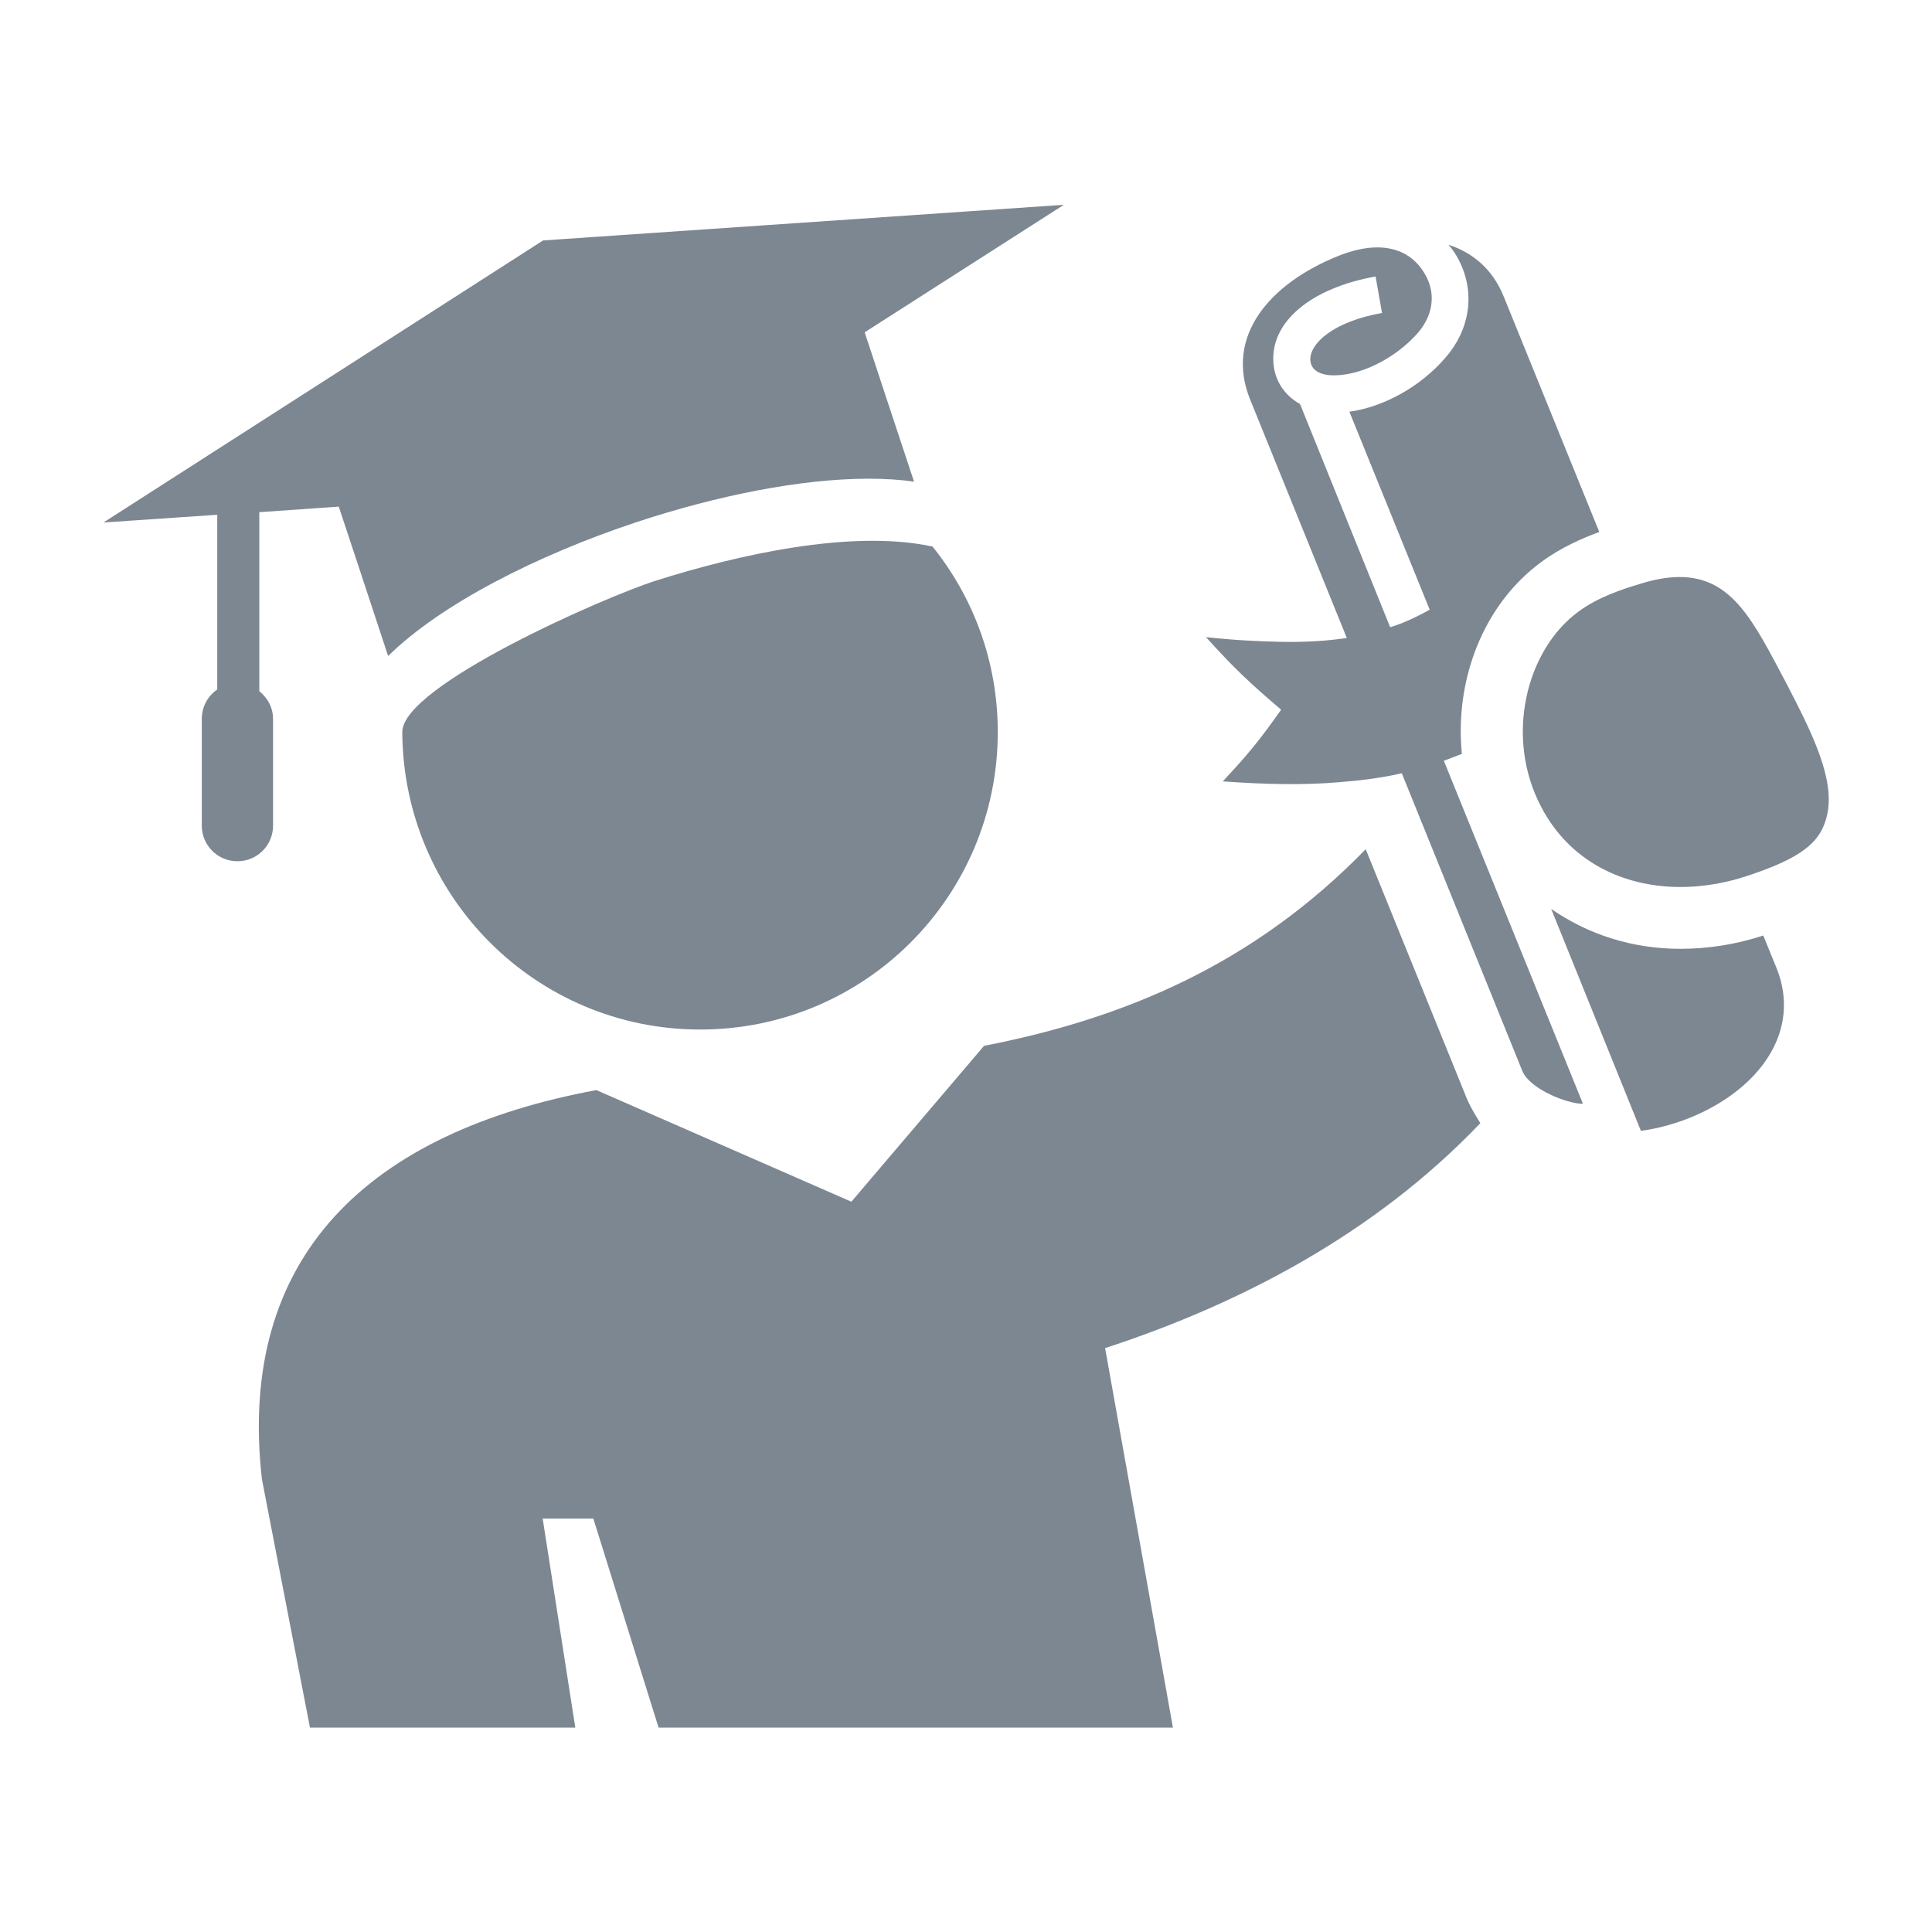
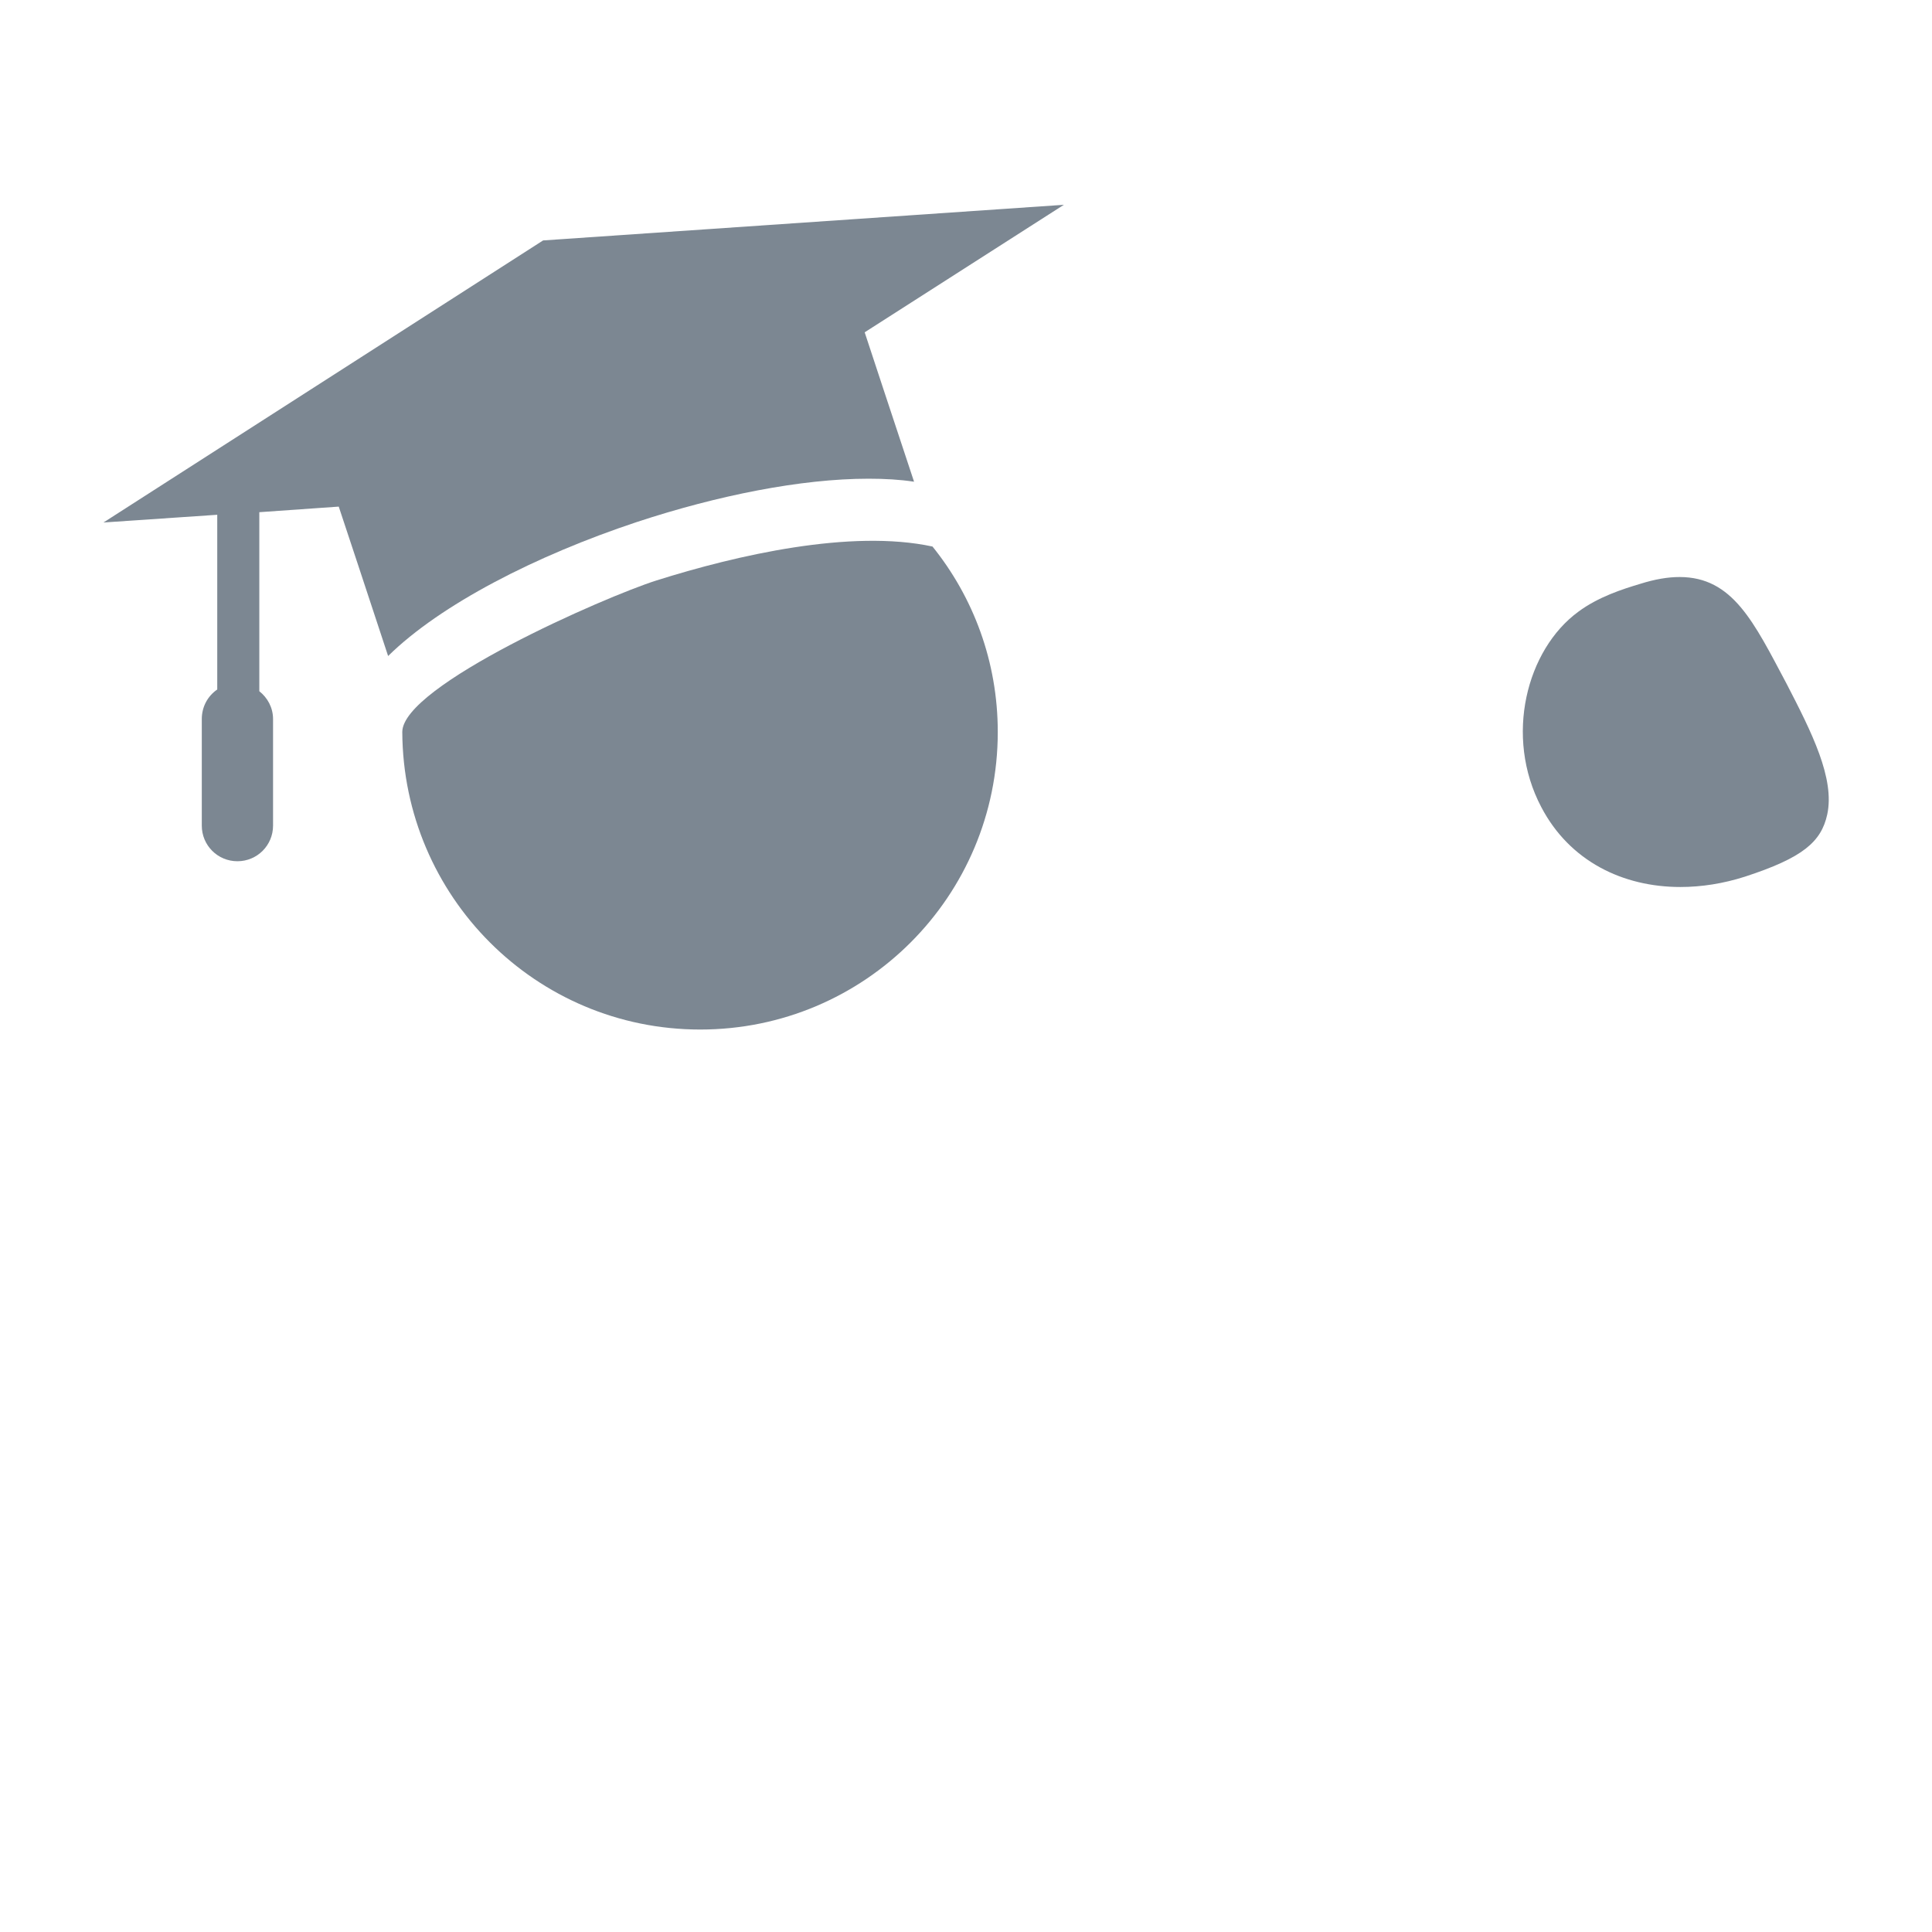
<svg xmlns="http://www.w3.org/2000/svg" xmlns:xlink="http://www.w3.org/1999/xlink" version="1.1" id="Layer_1" x="0px" y="0px" viewBox="0 0 45 45" style="enable-background:new 0 0 45 45;" xml:space="preserve">
  <style type="text/css">
	.st0{clip-path:url(#SVGID_00000051384862598726655900000012492182493944337323_);fill:#7C8792;}
</style>
  <g>
    <defs>
      <rect id="SVGID_1_" x="2.41" y="4.77" width="40.18" height="35.47" />
    </defs>
    <clipPath id="SVGID_00000017511380958329479220000004533712557928013247_">
      <use xlink:href="#SVGID_1_" style="overflow:visible;" />
    </clipPath>
    <path style="clip-path:url(#SVGID_00000017511380958329479220000004533712557928013247_);fill:#7C8792;" d="M15.29,13.52   c-1.2,0.38-5.92,2.45-5.92,3.53c0.02,3.83,3.11,6.93,6.94,6.93s6.93-3.1,6.93-6.93c0-1.64-0.57-3.14-1.52-4.32   C19.82,12.32,17.16,12.93,15.29,13.52" />
-     <path style="clip-path:url(#SVGID_00000017511380958329479220000004533712557928013247_);fill:#7C8792;" d="M31.81,19.78   c-2.61,2.68-5.61,3.94-8.89,4.58l-3.09,3.63l-5.94-2.6c-5.27,0.98-8.38,3.84-7.79,9.06l1.12,5.79h6.18l-0.76-4.87h1.18l1.52,4.87   h11.98l-1.58-8.84c3.09-1.01,6.25-2.63,8.74-5.24c-0.13-0.21-0.26-0.42-0.35-0.66L31.81,19.78z" />
-     <path style="clip-path:url(#SVGID_00000017511380958329479220000004533712557928013247_);fill:#7C8792;" d="M41.07,21.79   c-0.64,0.21-1.29,0.31-1.93,0.31c-1.13,0-2.16-0.34-3.01-0.93l2.09,5.17c0.37-0.05,0.75-0.15,1.13-0.3   c1.63-0.66,2.62-2.02,2.03-3.49L41.07,21.79z" />
-     <path style="clip-path:url(#SVGID_00000017511380958329479220000004533712557928013247_);fill:#7C8792;" d="M31.2,5.95   c-1.64,0.65-2.68,1.89-2.08,3.36l2.25,5.55c-0.47,0.07-0.97,0.1-1.52,0.09c-0.54-0.01-1.12-0.04-1.76-0.11   c0.65,0.72,1.01,1.06,1.75,1.69c-0.5,0.71-0.77,1.04-1.36,1.67c0.99,0.07,1.88,0.09,2.7,0.02c0.51-0.04,1-0.1,1.47-0.21l2.81,6.94   c0.18,0.42,1.04,0.76,1.41,0.76l-3.24-7.99c0.14-0.05,0.28-0.11,0.42-0.16c-0.17-1.72,0.49-3.47,1.85-4.47   c0.46-0.34,0.95-0.55,1.35-0.7l-2.22-5.47c-0.26-0.65-0.72-1.03-1.29-1.22c0.11,0.13,0.2,0.27,0.27,0.42   c0.35,0.74,0.22,1.57-0.35,2.22c-0.59,0.68-1.44,1.14-2.23,1.25l1.87,4.61c-0.3,0.17-0.6,0.31-0.92,0.41l-2.1-5.2   c-0.36-0.2-0.59-0.54-0.62-0.96c-0.07-0.95,0.87-1.74,2.38-2.01l0.15,0.85c-1.13,0.2-1.69,0.71-1.67,1.1   c0.02,0.29,0.33,0.34,0.46,0.35c0.65,0.04,1.49-0.36,2.04-0.98c0.34-0.39,0.42-0.86,0.22-1.28C32.91,5.8,32.2,5.56,31.2,5.95" />
    <path style="clip-path:url(#SVGID_00000017511380958329479220000004533712557928013247_);fill:#7C8792;" d="M39.12,13.44   c-0.27,0-0.57,0.05-0.92,0.16c-0.4,0.12-0.97,0.3-1.44,0.65c-1.2,0.88-1.73,2.9-0.86,4.55c0.66,1.26,1.9,1.86,3.24,1.86   c0.49,0,1-0.08,1.5-0.24c1.35-0.44,1.78-0.81,1.92-1.45c0.18-0.84-0.36-1.91-0.95-3.05C40.85,14.49,40.36,13.44,39.12,13.44" />
    <path style="clip-path:url(#SVGID_00000017511380958329479220000004533712557928013247_);fill:#7C8792;" d="M24.78,4.77L12.65,5.6   L2.41,12.17l2.65-0.18v4.07c-0.22,0.15-0.36,0.4-0.36,0.69v2.48c0,0.46,0.37,0.83,0.83,0.83c0.46,0,0.83-0.37,0.83-0.83v-2.48   c0-0.27-0.13-0.5-0.32-0.65l0-4.17l1.85-0.13c0.74,2.23,0.07,0.21,1.15,3.48c1.22-1.2,3.44-2.34,5.79-3.12   c1.88-0.62,3.83-1.01,5.4-1.01c0.38,0,0.73,0.02,1.06,0.07c-1.08-3.27-0.42-1.26-1.15-3.48L24.78,4.77z" />
  </g>
</svg>